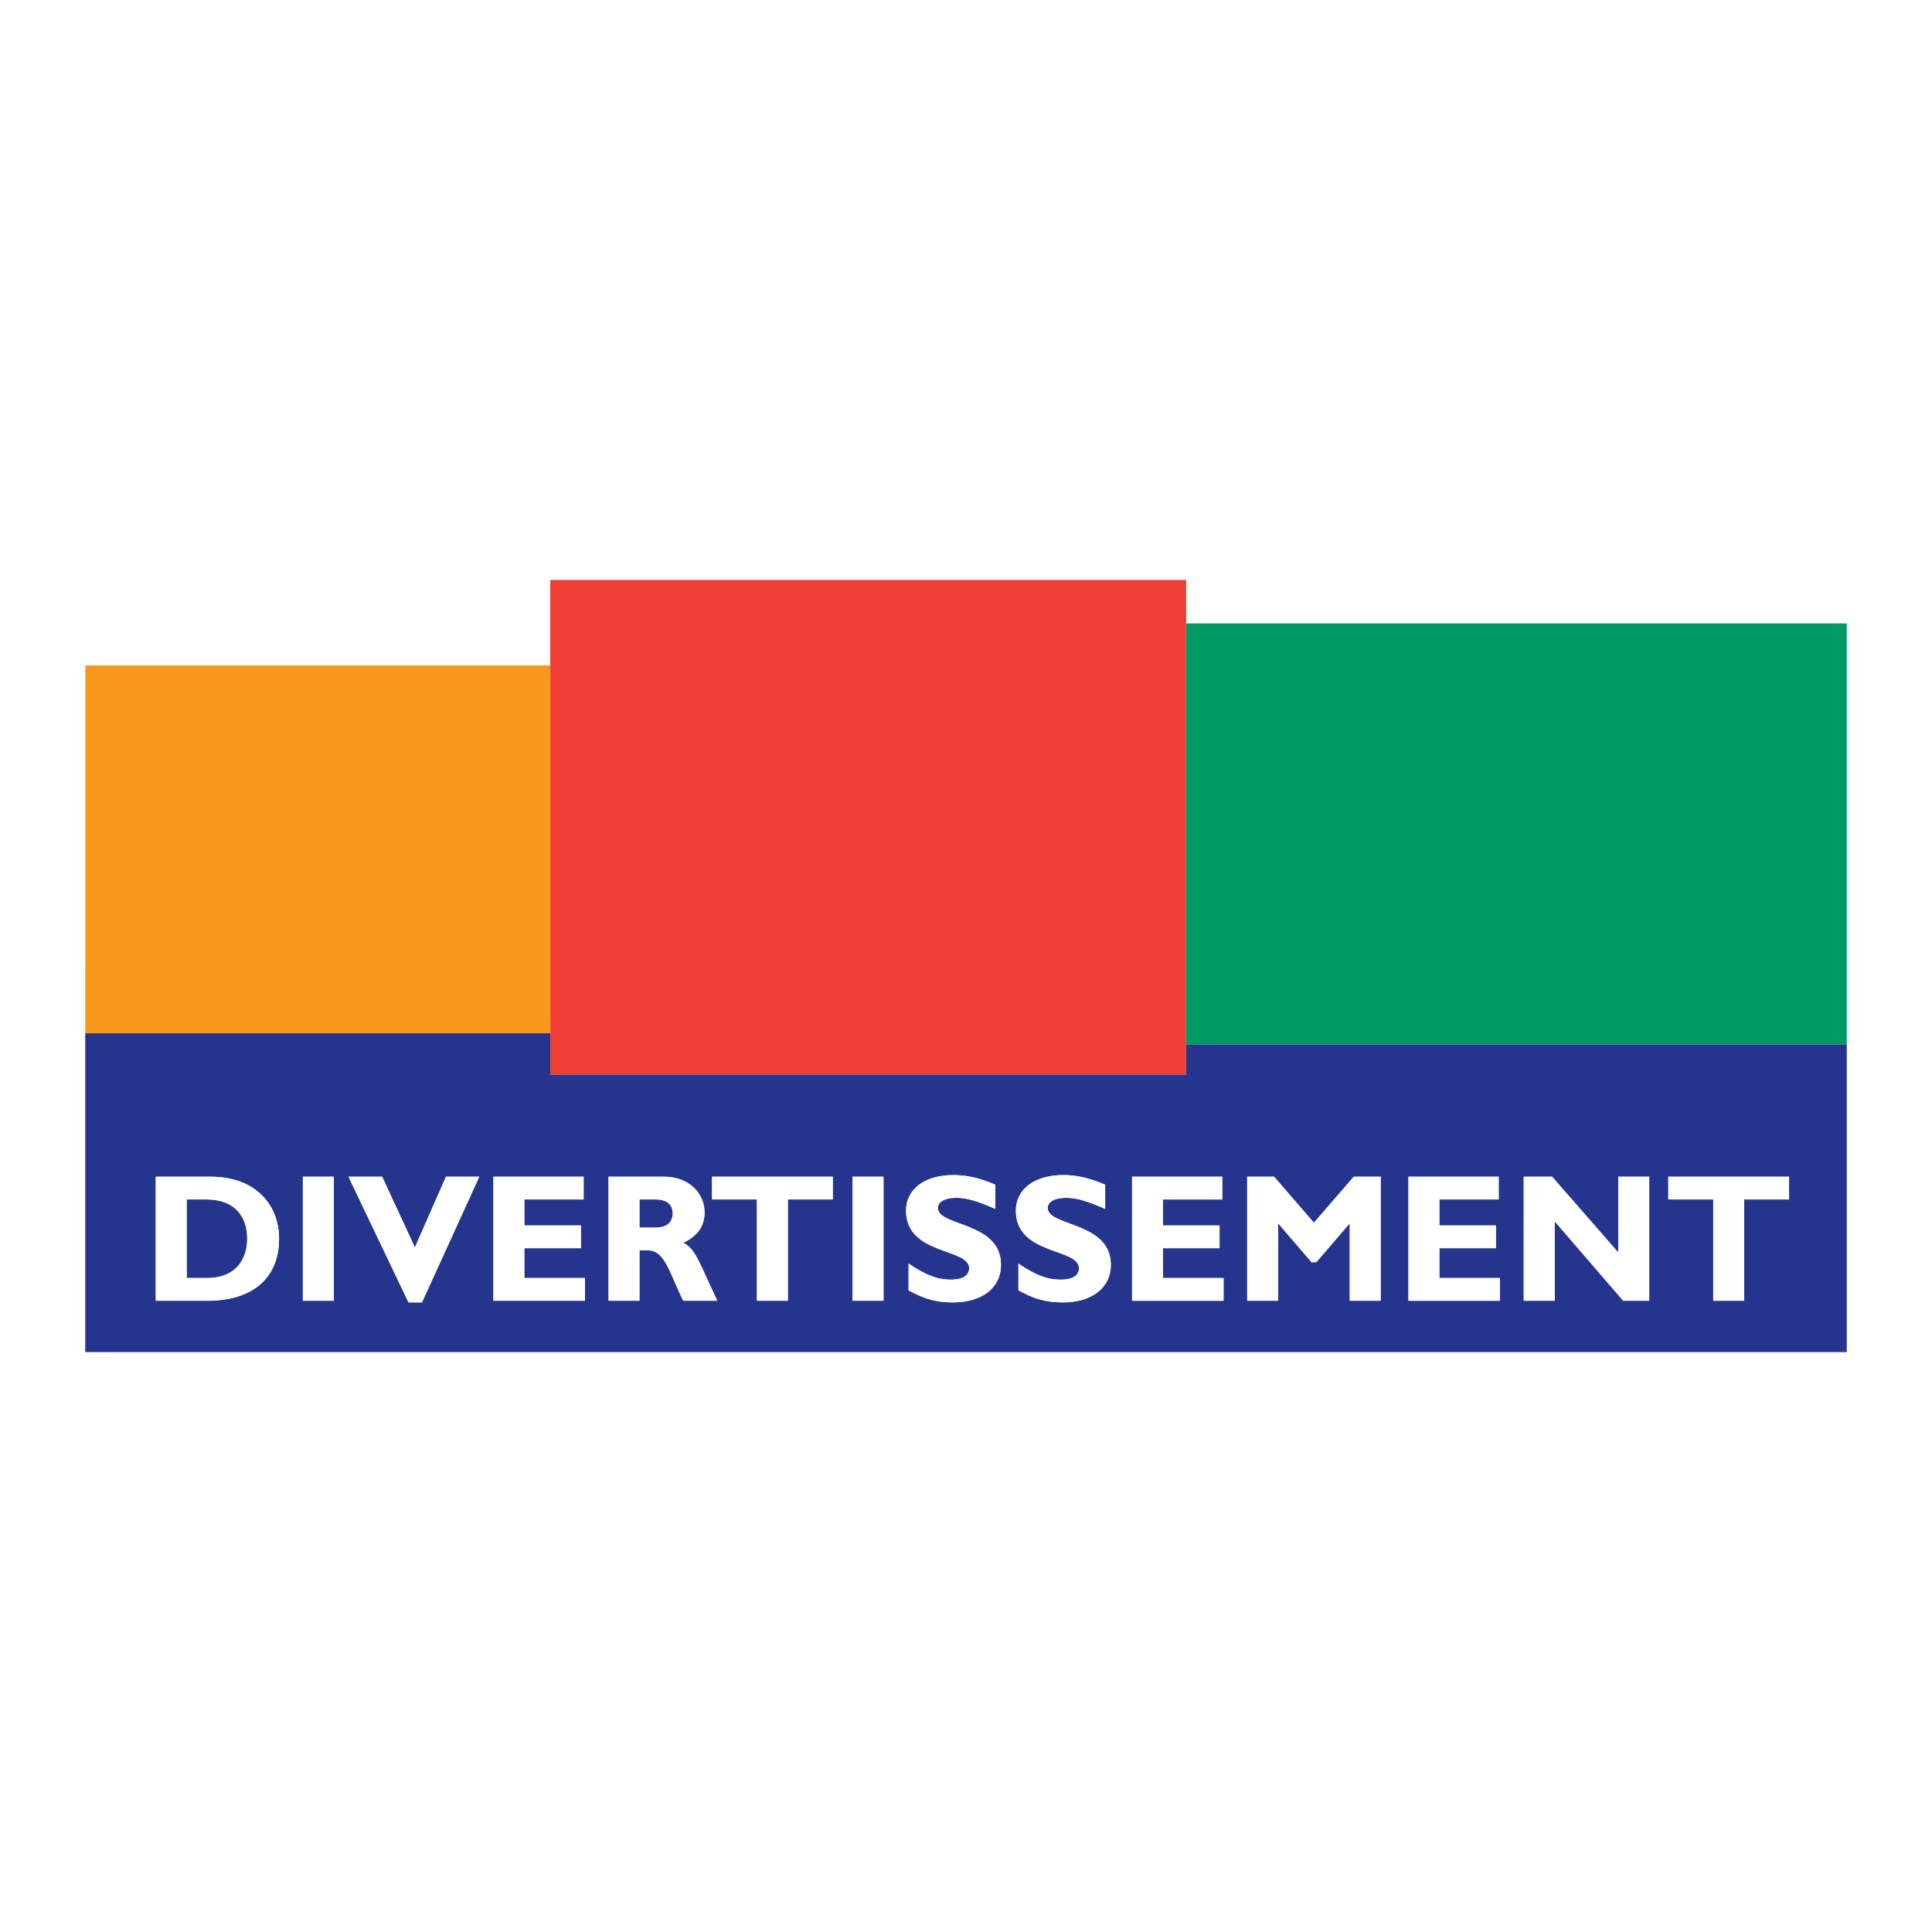
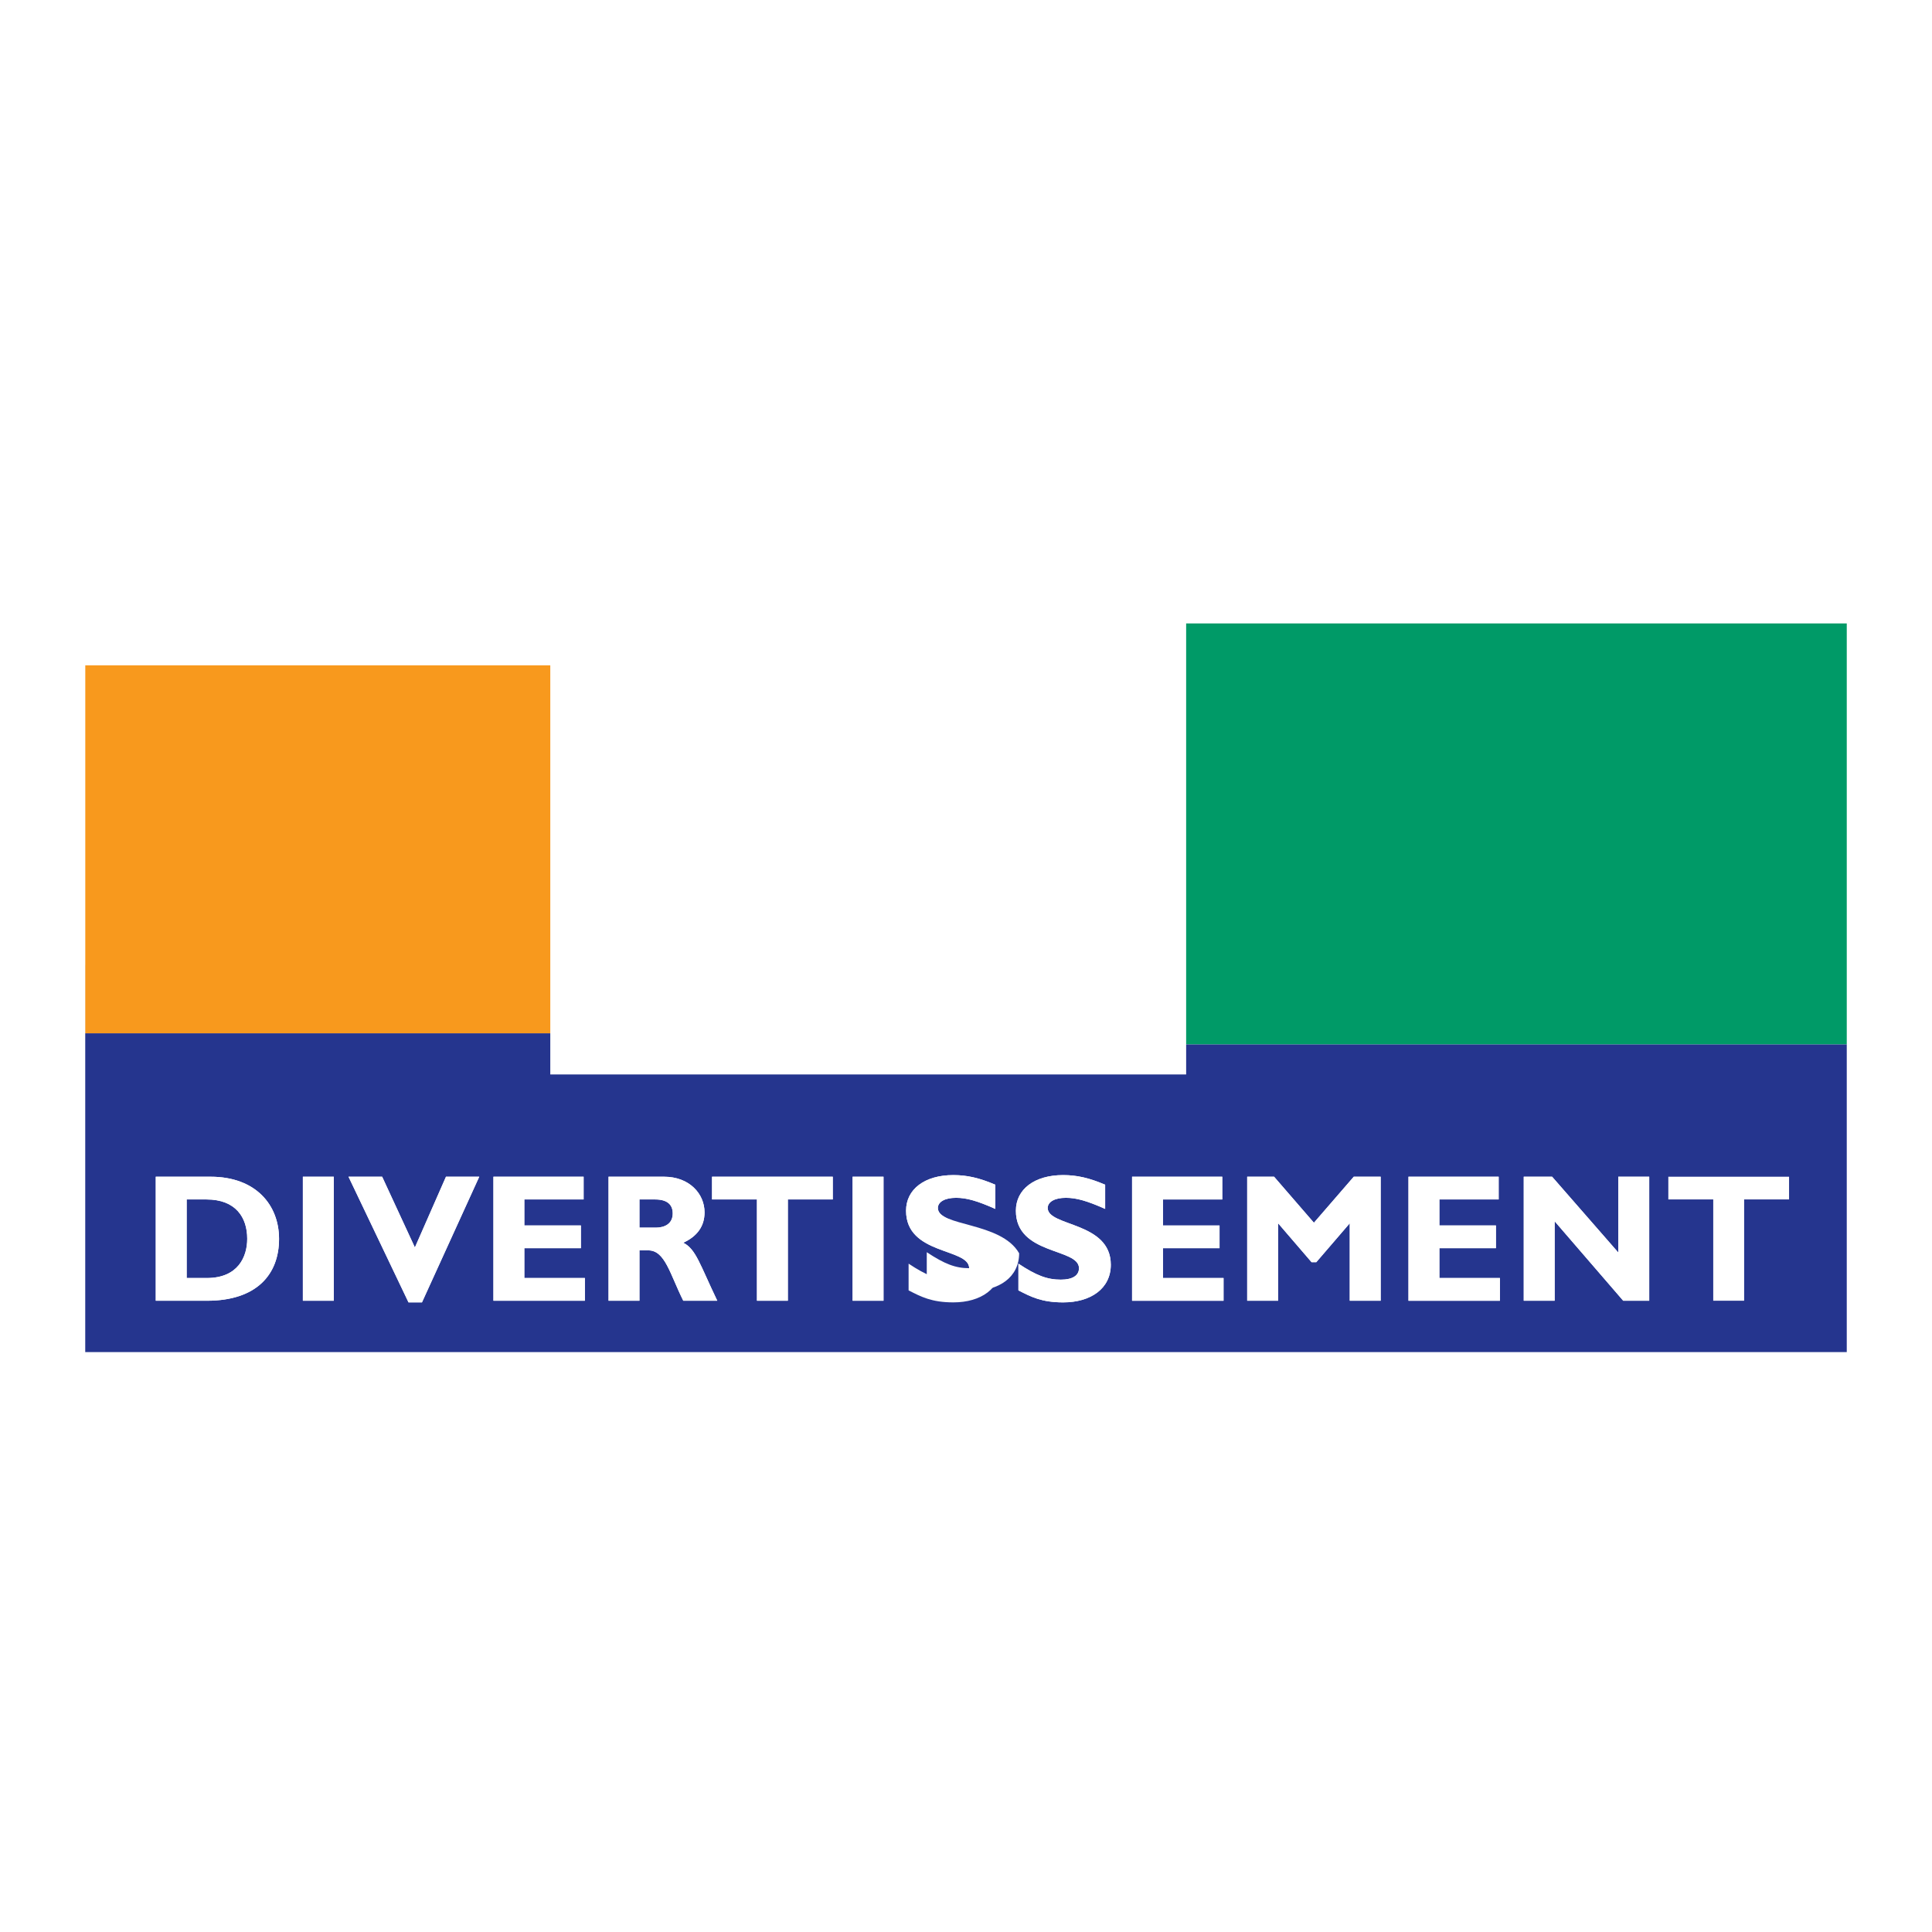
<svg xmlns="http://www.w3.org/2000/svg" version="1.0" id="Layer_1" x="0px" y="0px" width="192.756px" height="192.756px" viewBox="0 0 192.756 192.756" enable-background="new 0 0 192.756 192.756" xml:space="preserve">
  <g>
    <polygon fill-rule="evenodd" clip-rule="evenodd" fill="#FFFFFF" points="0,0 192.756,0 192.756,192.756 0,192.756 0,0  " />
    <path fill-rule="evenodd" clip-rule="evenodd" fill="#25358E" d="M65.358,119.67h-1.56v2.812h1.633   c0.852,0,1.687-0.362,1.687-1.415C67.118,120.143,66.52,119.67,65.358,119.67L65.358,119.67z" />
    <path fill-rule="evenodd" clip-rule="evenodd" fill="#25358E" d="M118.343,107.2H54.902v-4.11H8.509v-6.821H8.504v38.627h175.748   v-30.707h-65.909V107.2L118.343,107.2z M20.656,129.775H15.54v-12.373h5.461c4.518,0,6.84,2.812,6.84,6.205   C27.841,127.163,25.591,129.775,20.656,129.775L20.656,129.775z M33.301,129.775h-3.084v-12.373h3.084V129.775L33.301,129.775z    M42.1,129.939h-1.342l-5.987-12.537h3.356l3.266,7.058l3.102-7.058h3.32L42.1,129.939L42.1,129.939z M58.355,129.775h-9.126   v-12.373h8.999v2.268h-5.915v2.595h5.643v2.268h-5.643v2.976h6.042V129.775L58.355,129.775z M68.17,129.775   c-1.324-2.648-1.814-5.025-3.483-5.025h-0.889v5.025h-3.084v-12.373h5.534c2.54,0,4.045,1.706,4.045,3.557   c0,1.359-0.708,2.377-2.123,3.029c1.27,0.635,1.651,2.159,3.393,5.787H68.17L68.17,129.775z M83.086,119.67h-4.482v10.105h-3.084   V119.67H71.04v-2.268h12.047V119.67L83.086,119.67z M88.148,129.775h-3.084v-12.373h3.084V129.775L88.148,129.775z M95.114,129.939   c-2.159,0-3.229-0.563-4.463-1.198v-2.666c1.778,1.179,2.867,1.596,4.228,1.596c1.179,0,1.814-0.417,1.814-1.143   c0-2.032-6.295-1.288-6.295-5.733c0-2.141,1.85-3.556,4.717-3.556c1.379,0,2.63,0.29,4.19,0.961v2.414   c-1.796-0.799-2.866-1.107-3.918-1.107c-1.107,0-1.814,0.399-1.814,1.017c0,1.868,6.295,1.343,6.295,5.659   C99.867,128.561,97.871,129.939,95.114,129.939L95.114,129.939z M106.072,129.939c-2.159,0-3.229-0.563-4.464-1.198v-2.666   c1.778,1.179,2.866,1.596,4.228,1.596c1.18,0,1.814-0.417,1.814-1.143c0-2.032-6.295-1.288-6.295-5.733   c0-2.141,1.85-3.556,4.717-3.556c1.378,0,2.63,0.29,4.19,0.961v2.414c-1.796-0.799-2.866-1.107-3.919-1.107   c-1.106,0-1.813,0.399-1.813,1.017c0,1.868,6.295,1.343,6.295,5.659C110.825,128.561,108.83,129.939,106.072,129.939   L106.072,129.939z M166.448,117.402h12.047v2.268h-4.481v10.105h-3.084V119.67h-4.481V117.402L166.448,117.402z M152.025,117.402   h2.83l6.604,7.564v-7.564h3.084v12.373h-2.594l-6.841-7.928v7.928h-3.084V117.402L152.025,117.402z M140.523,117.402h8.999v2.268   h-5.915v2.595h5.643v2.268h-5.643v2.976h6.041v2.268h-9.125V117.402L140.523,117.402z M124.432,117.402h2.685l3.973,4.591   l3.975-4.591h2.686v12.373h-3.085v-7.729l-3.339,3.882h-0.472l-3.337-3.882v7.729h-3.085V117.402L124.432,117.402z    M121.674,122.265v2.268h-5.643v2.976h6.042v2.268h-9.126v-12.373h8.999v2.268h-5.915v2.595H121.674L121.674,122.265z" />
    <path fill-rule="evenodd" clip-rule="evenodd" fill="#25358E" d="M20.602,119.67h-1.978v7.838h2.014   c3.102,0,4.027-2.104,4.027-3.918C24.666,121.467,23.522,119.67,20.602,119.67L20.602,119.67z" />
    <polygon fill-rule="evenodd" clip-rule="evenodd" fill="#F8991D" points="54.902,103.09 54.902,96.269 54.902,66.382 8.509,66.382    8.509,96.269 8.509,103.09 54.902,103.09  " />
-     <polygon fill-rule="evenodd" clip-rule="evenodd" fill="#EF3E33" points="54.902,103.09 54.902,107.2 118.343,107.2    118.343,104.188 118.342,104.188 118.342,96.269 118.342,62.2 118.343,62.2 118.343,57.86 54.902,57.86 54.902,66.382    54.902,96.269 54.902,103.09  " />
    <polygon fill-rule="evenodd" clip-rule="evenodd" fill="#009A67" points="118.343,62.2 118.342,62.2 118.342,96.269    118.342,104.188 118.343,104.188 184.252,104.188 184.252,96.269 184.252,62.2 118.343,62.2  " />
    <path fill-rule="evenodd" clip-rule="evenodd" fill="#FFFFFF" d="M21.001,117.402H15.54v12.373h5.116   c4.935,0,7.185-2.612,7.185-6.168C27.841,120.215,25.519,117.402,21.001,117.402L21.001,117.402z M20.638,127.508h-2.014v-7.838   h1.978c2.92,0,4.063,1.797,4.063,3.92C24.666,125.403,23.74,127.508,20.638,127.508L20.638,127.508z" />
    <polygon fill-rule="evenodd" clip-rule="evenodd" fill="#FFFFFF" points="30.217,129.775 33.301,129.775 33.301,117.402    30.217,117.402 30.217,129.775  " />
    <polygon fill-rule="evenodd" clip-rule="evenodd" fill="#FFFFFF" points="41.393,124.46 38.127,117.402 34.771,117.402    40.757,129.939 42.1,129.939 47.814,117.402 44.495,117.402 41.393,124.46  " />
    <polygon fill-rule="evenodd" clip-rule="evenodd" fill="#FFFFFF" points="52.313,124.532 57.956,124.532 57.956,122.265    52.313,122.265 52.313,119.67 58.228,119.67 58.228,117.402 49.229,117.402 49.229,129.775 58.355,129.775 58.355,127.508    52.313,127.508 52.313,124.532  " />
    <path fill-rule="evenodd" clip-rule="evenodd" fill="#FFFFFF" d="M68.17,123.988c1.415-0.652,2.123-1.67,2.123-3.029   c0-1.851-1.505-3.557-4.045-3.557h-5.534v12.373h3.084v-5.025h0.889c1.669,0,2.159,2.377,3.483,5.025h3.393   C69.821,126.147,69.44,124.623,68.17,123.988L68.17,123.988z M65.431,122.482h-1.633v-2.812h1.56c1.162,0,1.76,0.473,1.76,1.397   C67.118,122.12,66.283,122.482,65.431,122.482L65.431,122.482z" />
    <polygon fill-rule="evenodd" clip-rule="evenodd" fill="#FFFFFF" points="71.04,119.67 75.521,119.67 75.521,129.775    78.604,129.775 78.604,119.67 83.086,119.67 83.086,117.402 71.04,117.402 71.04,119.67  " />
    <polygon fill-rule="evenodd" clip-rule="evenodd" fill="#FFFFFF" points="85.063,129.775 88.148,129.775 88.148,117.402    85.063,117.402 85.063,129.775  " />
-     <path fill-rule="evenodd" clip-rule="evenodd" fill="#FFFFFF" d="M93.572,120.523c0-0.617,0.707-1.017,1.814-1.017   c1.052,0,2.123,0.309,3.918,1.107V118.2c-1.561-0.671-2.812-0.961-4.19-0.961c-2.867,0-4.717,1.415-4.717,3.556   c0,4.445,6.295,3.701,6.295,5.733c0,0.726-0.635,1.143-1.814,1.143c-1.361,0-2.449-0.417-4.228-1.596v2.666   c1.234,0.635,2.304,1.198,4.463,1.198c2.757,0,4.753-1.379,4.753-3.757C99.867,121.866,93.572,122.392,93.572,120.523   L93.572,120.523z" />
+     <path fill-rule="evenodd" clip-rule="evenodd" fill="#FFFFFF" d="M93.572,120.523c0-0.617,0.707-1.017,1.814-1.017   c1.052,0,2.123,0.309,3.918,1.107V118.2c-1.561-0.671-2.812-0.961-4.19-0.961c-2.867,0-4.717,1.415-4.717,3.556   c0,4.445,6.295,3.701,6.295,5.733c-1.361,0-2.449-0.417-4.228-1.596v2.666   c1.234,0.635,2.304,1.198,4.463,1.198c2.757,0,4.753-1.379,4.753-3.757C99.867,121.866,93.572,122.392,93.572,120.523   L93.572,120.523z" />
    <path fill-rule="evenodd" clip-rule="evenodd" fill="#FFFFFF" d="M104.53,120.523c0-0.617,0.707-1.017,1.813-1.017   c1.053,0,2.123,0.309,3.919,1.107V118.2c-1.561-0.671-2.812-0.961-4.19-0.961c-2.867,0-4.717,1.415-4.717,3.556   c0,4.445,6.295,3.701,6.295,5.733c0,0.726-0.635,1.143-1.814,1.143c-1.361,0-2.449-0.417-4.228-1.596v2.666   c1.234,0.635,2.305,1.198,4.464,1.198c2.758,0,4.753-1.379,4.753-3.757C110.825,121.866,104.53,122.392,104.53,120.523   L104.53,120.523z" />
    <polygon fill-rule="evenodd" clip-rule="evenodd" fill="#FFFFFF" points="121.946,119.67 121.946,117.402 112.947,117.402    112.947,129.775 122.073,129.775 122.073,127.508 116.031,127.508 116.031,124.532 121.674,124.532 121.674,122.265    116.031,122.265 116.031,119.67 121.946,119.67  " />
    <polygon fill-rule="evenodd" clip-rule="evenodd" fill="#FFFFFF" points="127.517,122.047 130.854,125.929 131.325,125.929    134.664,122.047 134.664,129.775 137.749,129.775 137.749,117.402 135.063,117.402 131.089,121.993 127.116,117.402    124.432,117.402 124.432,129.775 127.517,129.775 127.517,122.047  " />
    <polygon fill-rule="evenodd" clip-rule="evenodd" fill="#FFFFFF" points="149.648,127.508 143.607,127.508 143.607,124.532    149.25,124.532 149.25,122.265 143.607,122.265 143.607,119.67 149.522,119.67 149.522,117.402 140.523,117.402 140.523,129.775    149.648,129.775 149.648,127.508  " />
    <polygon fill-rule="evenodd" clip-rule="evenodd" fill="#FFFFFF" points="155.109,121.848 161.95,129.775 164.544,129.775    164.544,117.402 161.46,117.402 161.46,124.967 154.855,117.402 152.025,117.402 152.025,129.775 155.109,129.775 155.109,121.848     " />
-     <polygon fill-rule="evenodd" clip-rule="evenodd" fill="#FFFFFF" points="170.93,129.775 174.014,129.775 174.014,119.67    178.495,119.67 178.495,117.402 166.448,117.402 166.448,119.67 170.93,119.67 170.93,129.775  " />
  </g>
</svg>